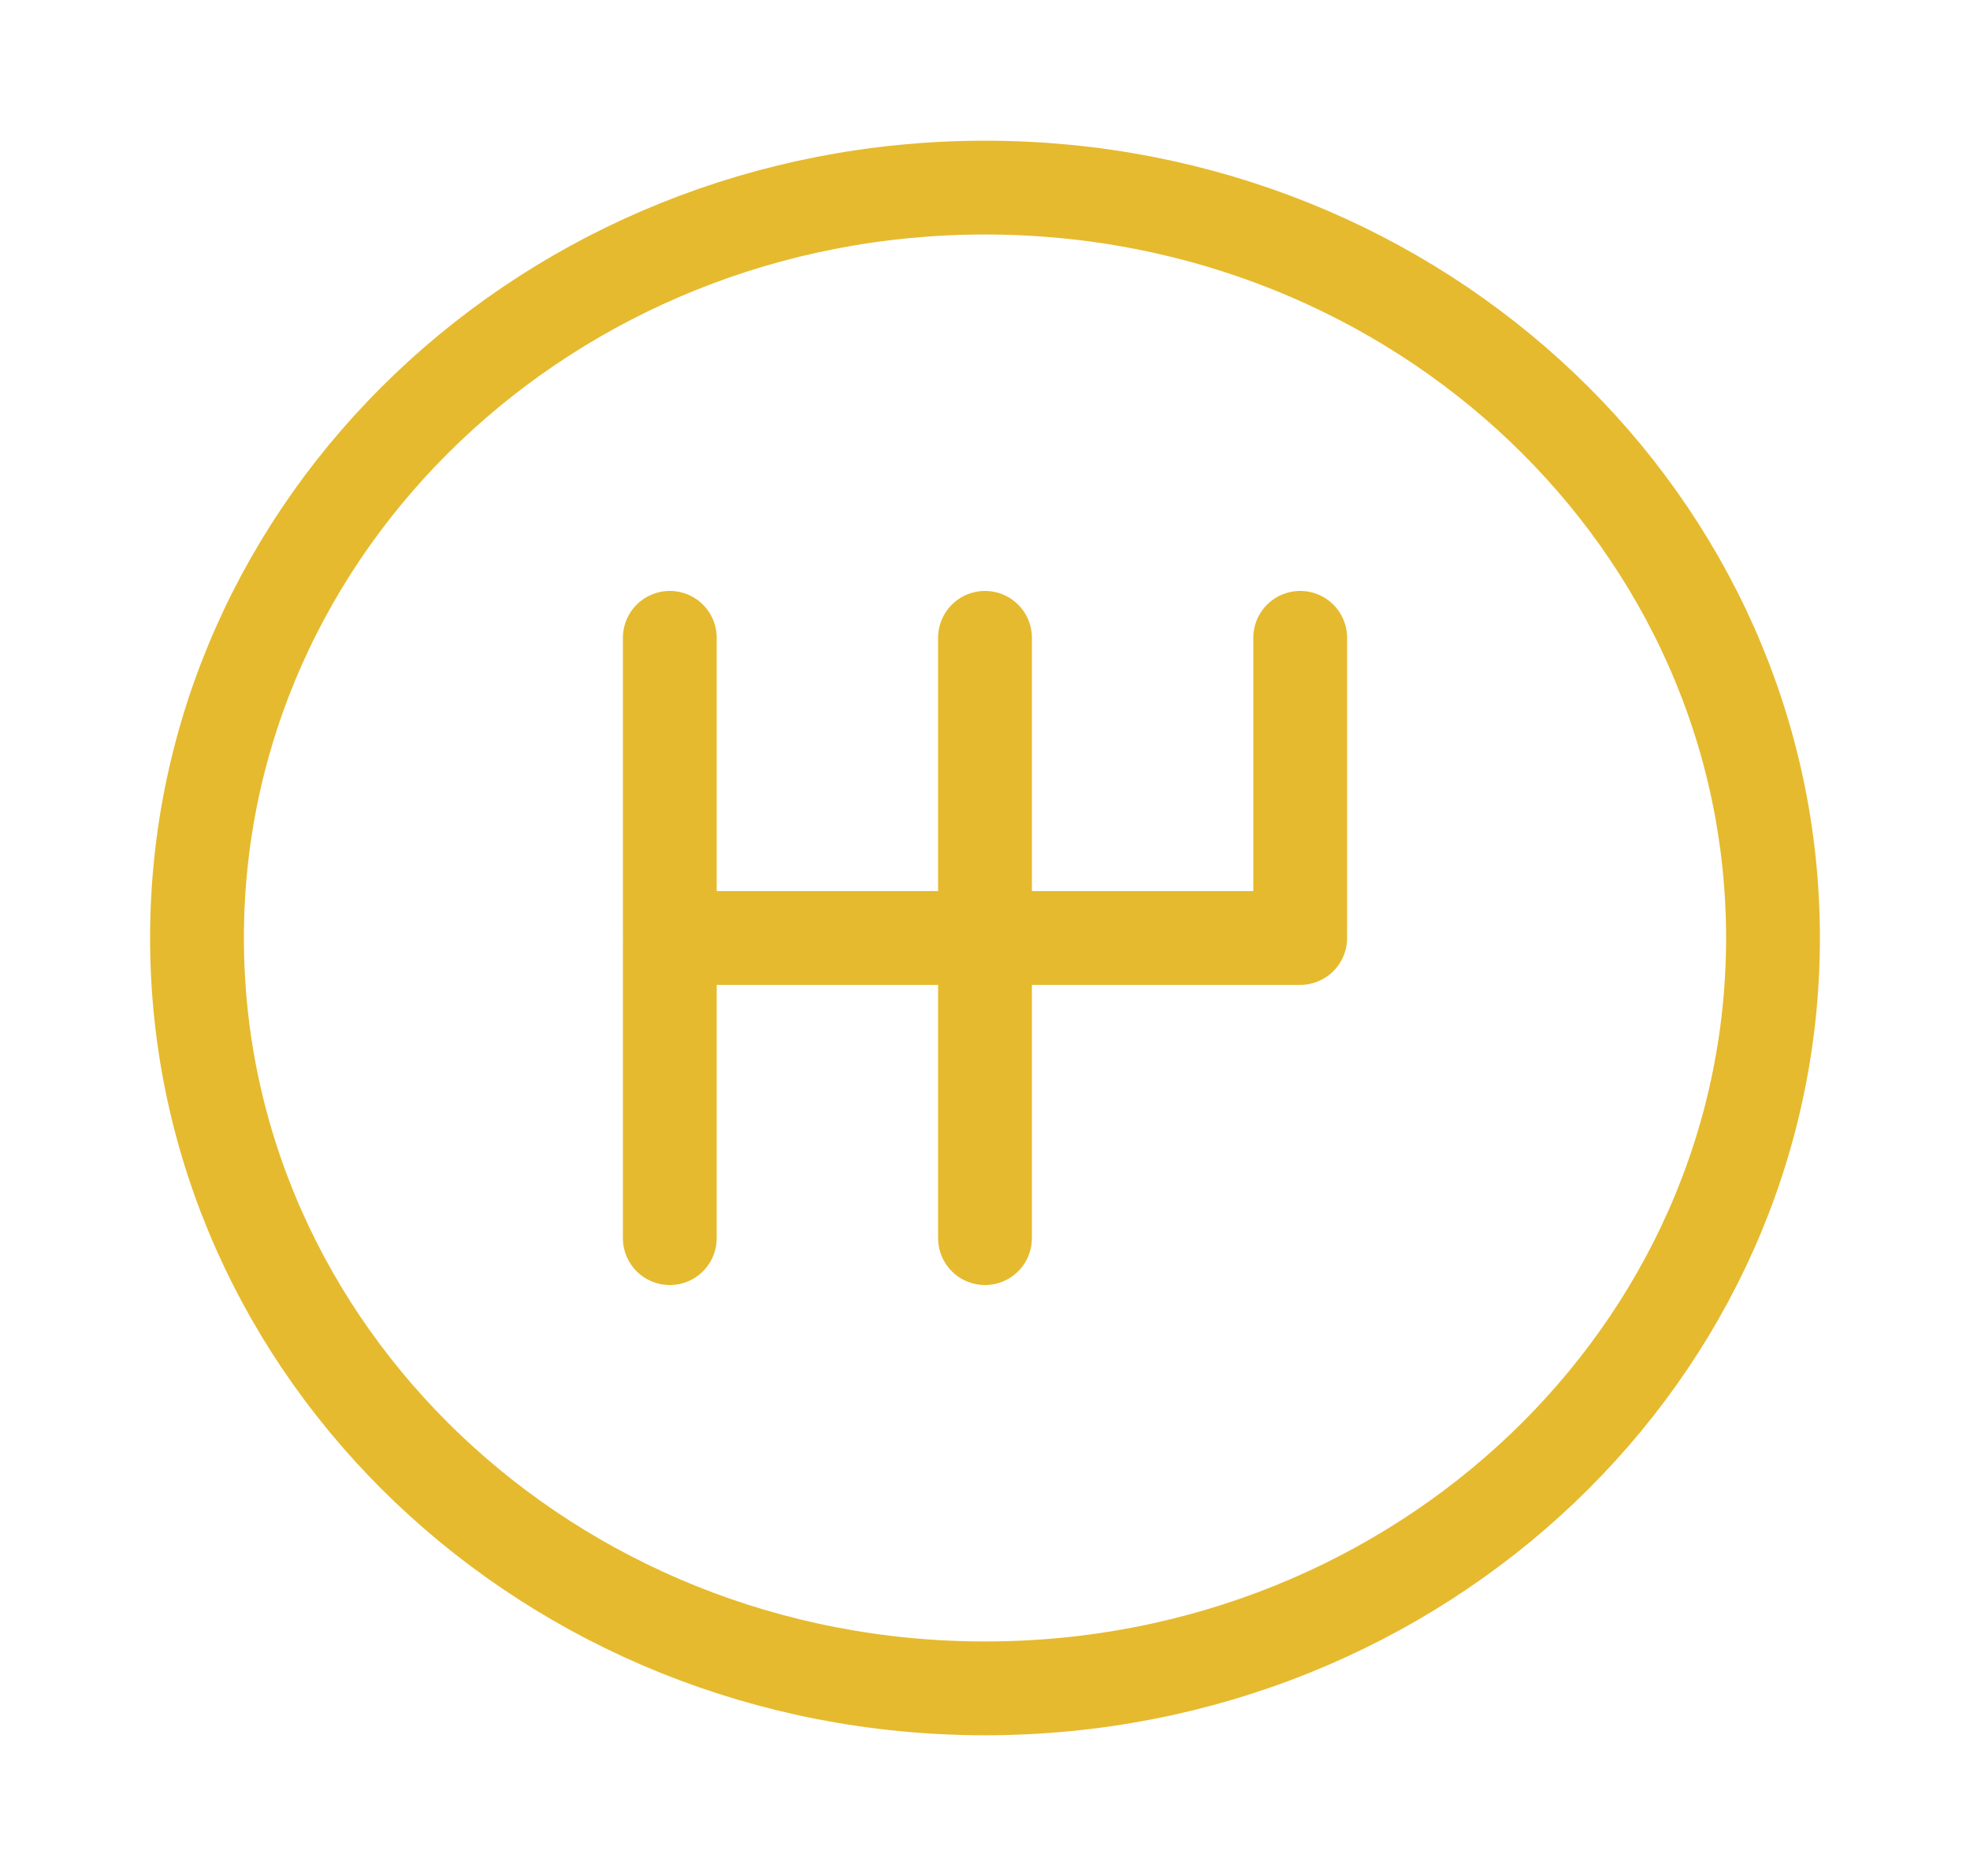
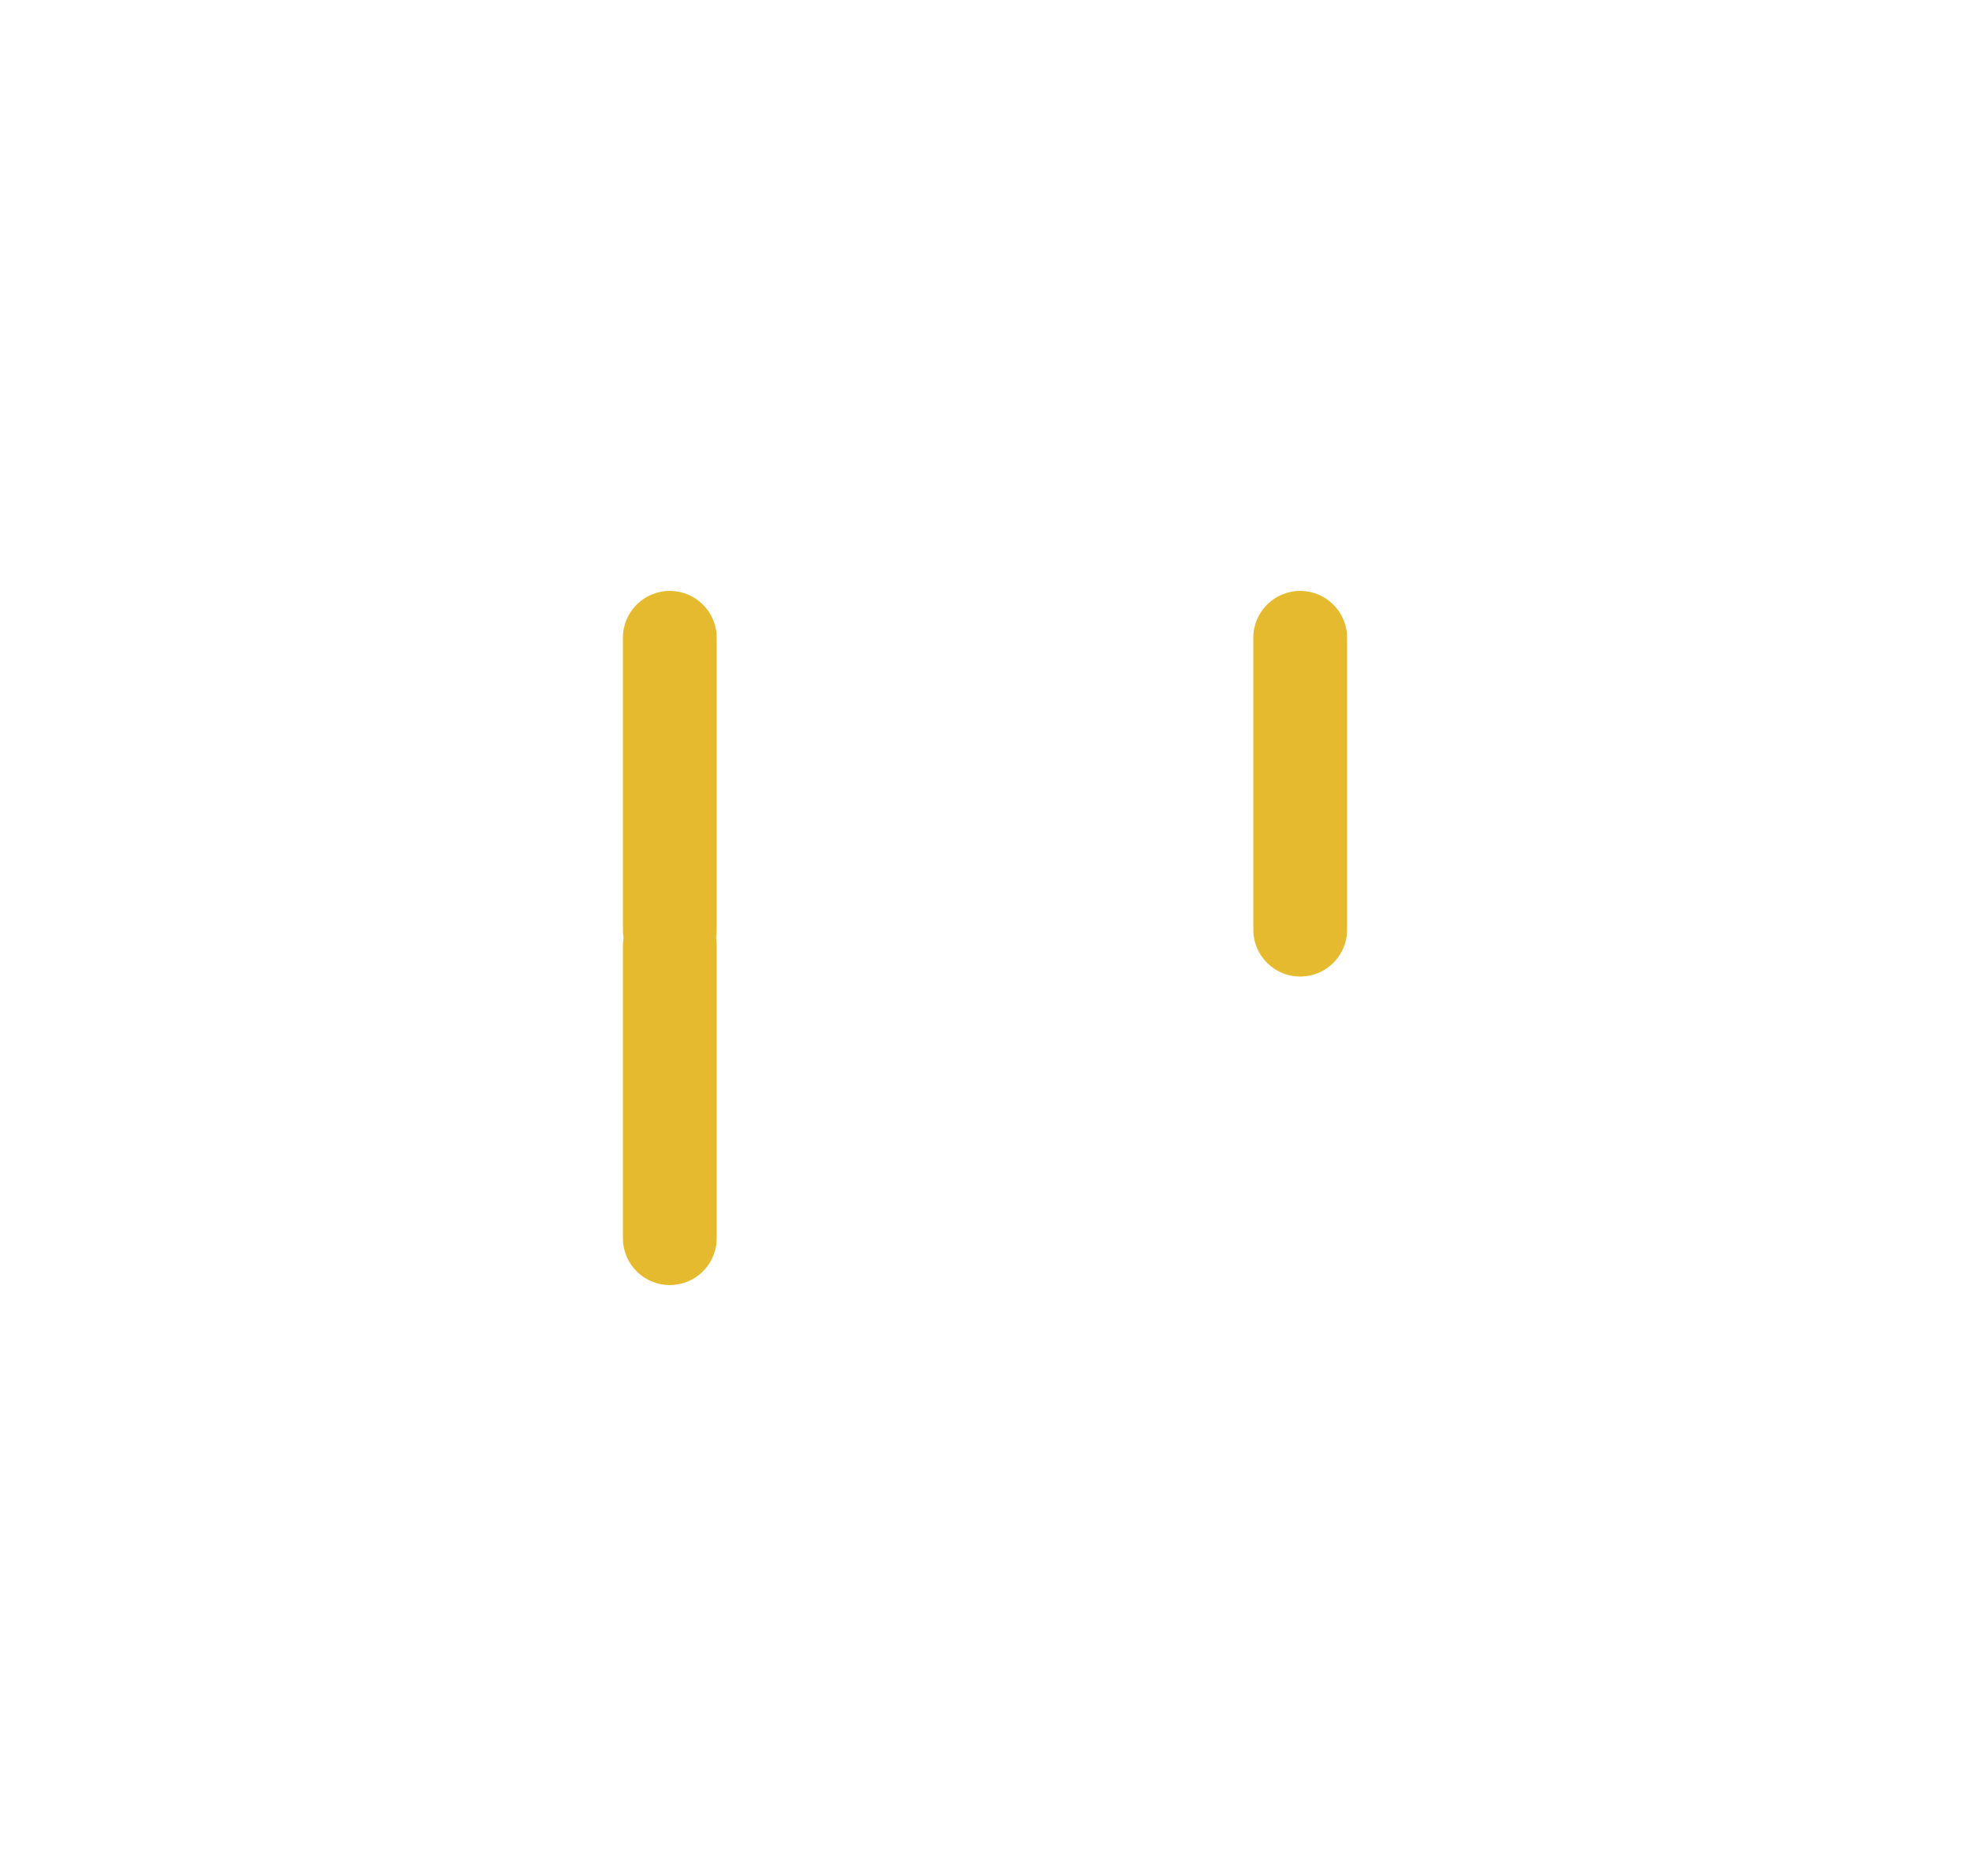
<svg xmlns="http://www.w3.org/2000/svg" width="21" height="20" viewBox="0 0 21 20" fill="none">
-   <path d="M18.9 10C18.9 5.582 15.14 2 10.5 2C5.861 2 2.1 5.582 2.1 10C2.1 14.419 5.861 18 10.5 18C15.14 18 18.9 14.419 18.9 10Z" stroke="#e6ba2e" stroke-linecap="round" stroke-linejoin="round" />
-   <path d="M7.14 10H13.86" stroke="#e6ba2e" stroke-linecap="round" stroke-linejoin="round" />
  <path d="M7.14 9.911V6.8" stroke="#e6ba2e" stroke-linecap="round" stroke-linejoin="round" />
-   <path d="M10.5 9.911V6.8" stroke="#e6ba2e" stroke-linecap="round" stroke-linejoin="round" />
  <path d="M13.86 9.911V6.8" stroke="#e6ba2e" stroke-linecap="round" stroke-linejoin="round" />
  <path d="M7.14 13.2V10.089" stroke="#e6ba2e" stroke-linecap="round" stroke-linejoin="round" />
-   <path d="M10.5 13.2V10.089" stroke="#e6ba2e" stroke-linecap="round" stroke-linejoin="round" />
</svg>